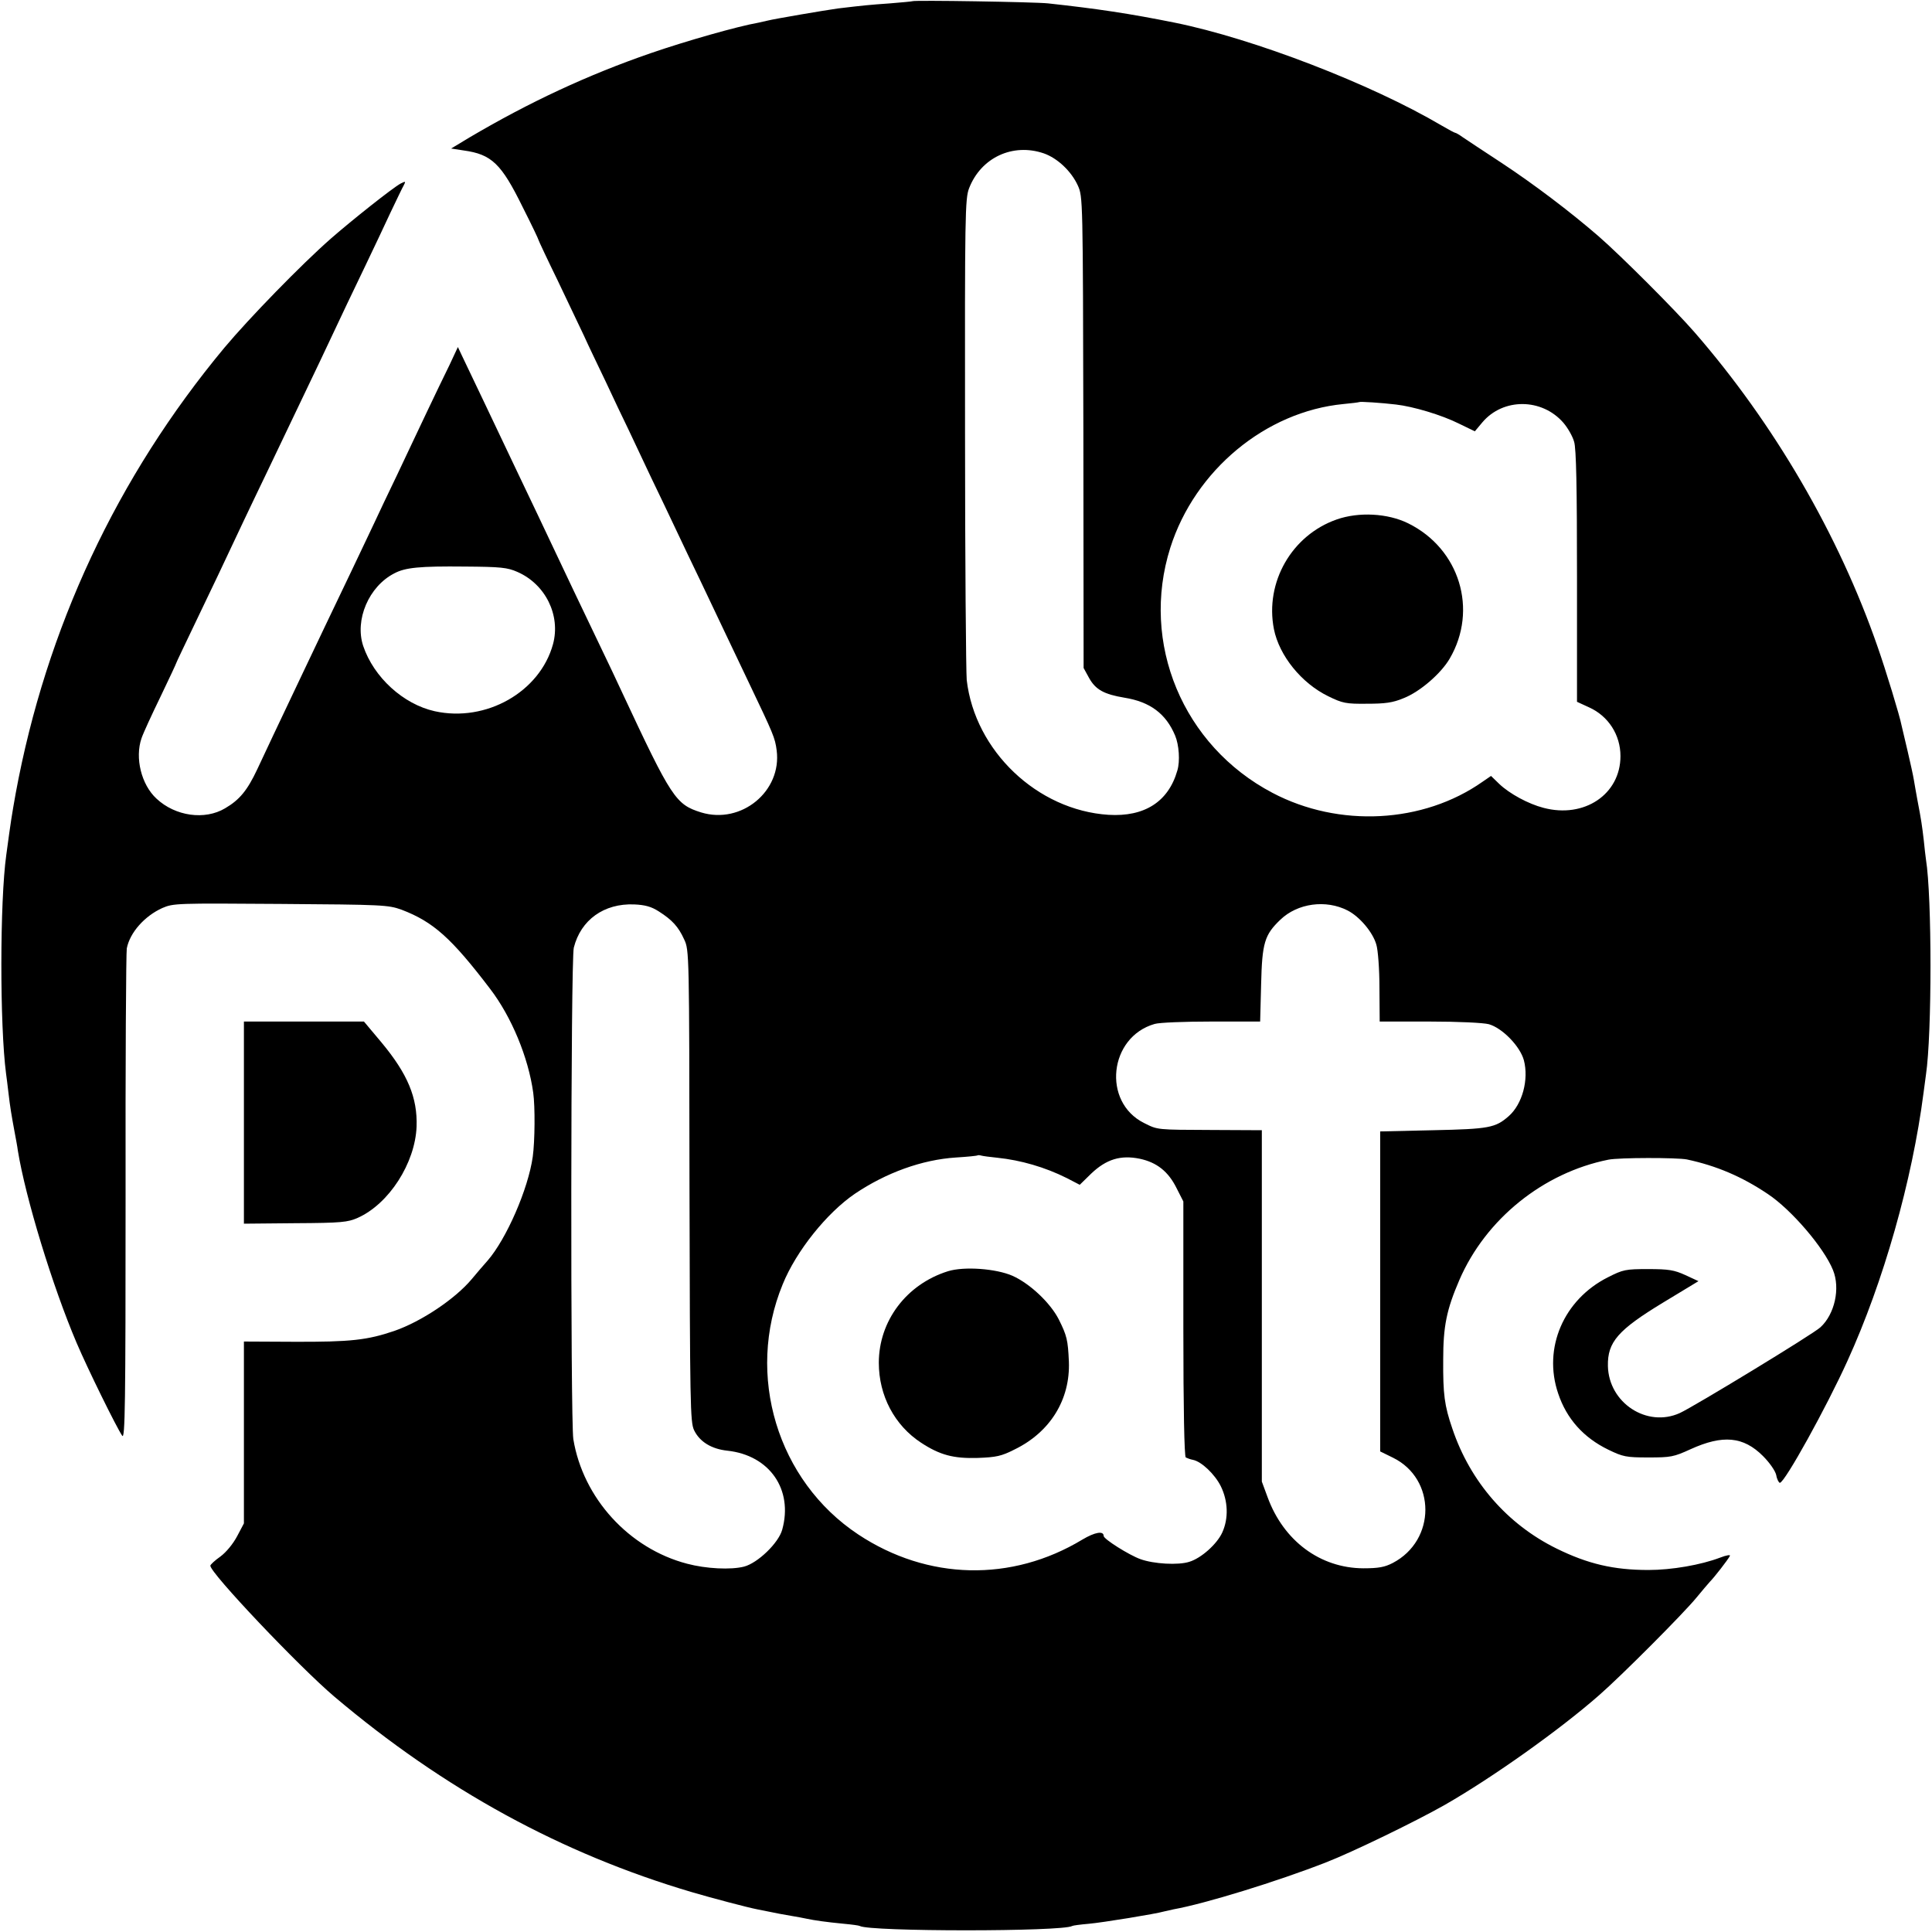
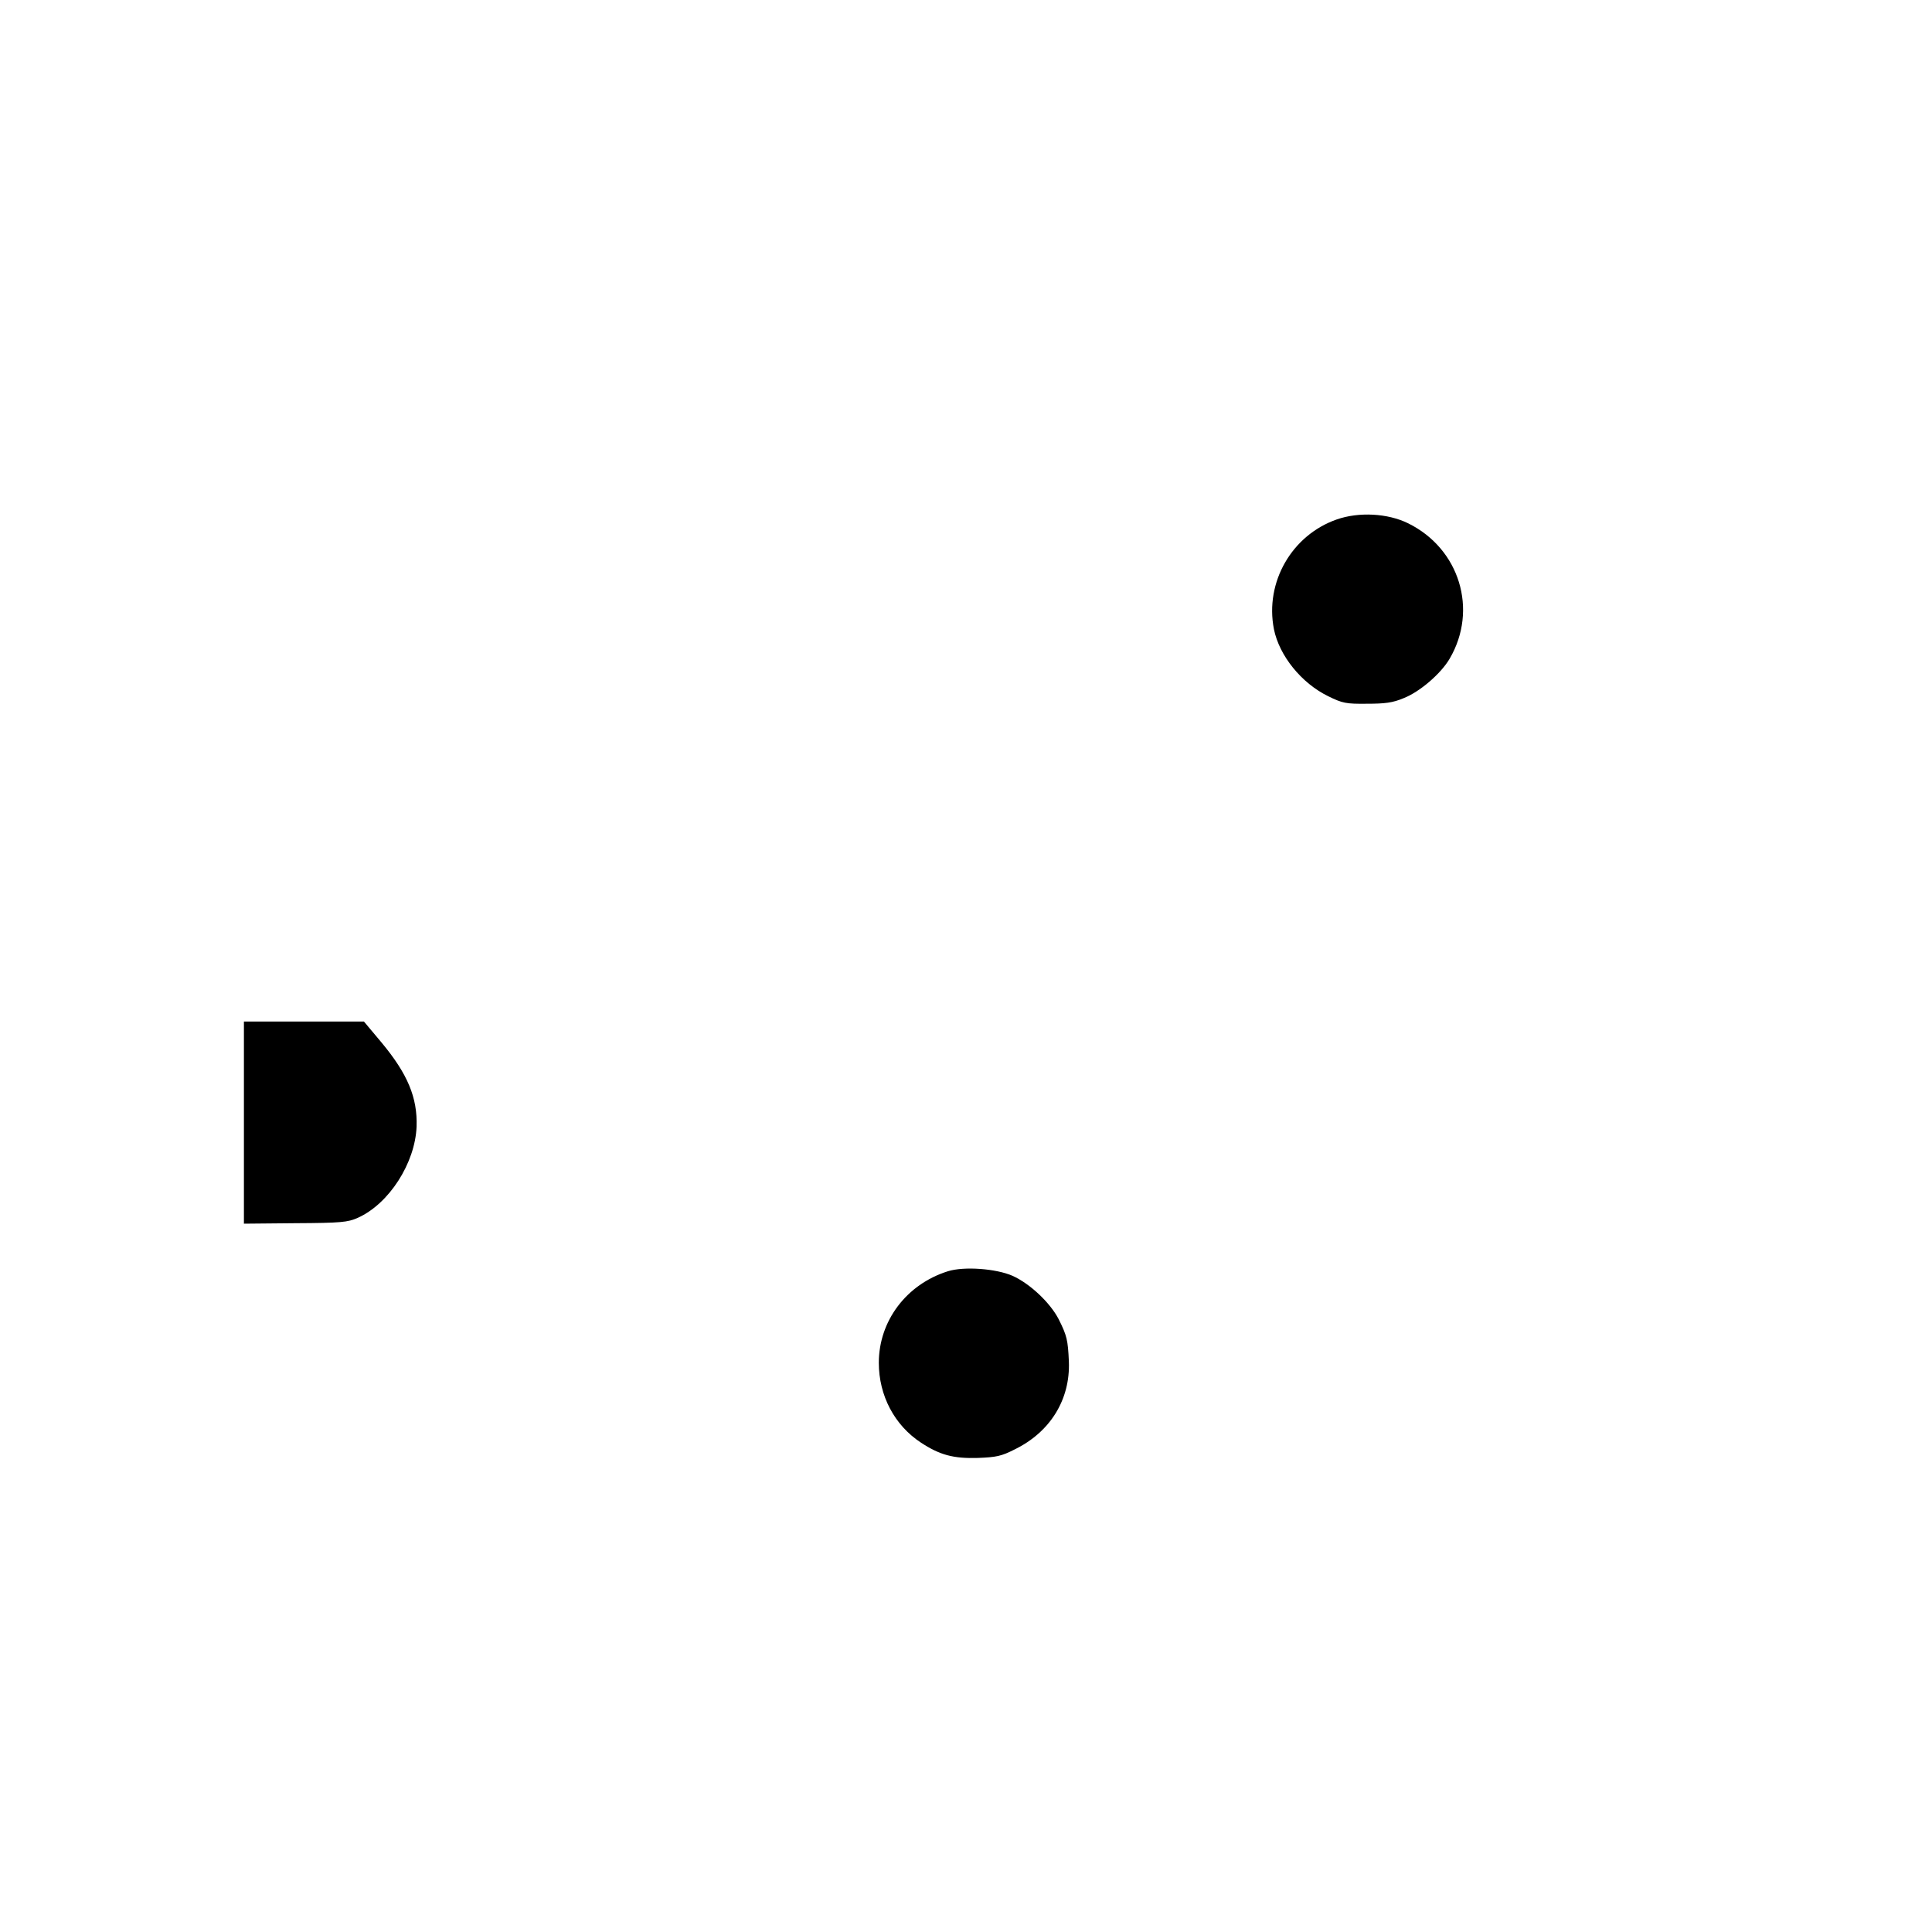
<svg xmlns="http://www.w3.org/2000/svg" version="1.0" width="800pt" height="800pt" viewBox="0 0 800 800" preserveAspectRatio="xMidYMid meet">
  <g transform="translate(0,800) scale(0.1,-0.1)" fill="#000000" stroke="none">
-     <path d="M3778 7995 c-2 -1 -43 -5 -93 -9 -85 -6 -106 -8 -215 -21 -52 -7 -268 -44 -290 -50 -8 -2 -26 -6 -40 -9 -86 -15 -300 -76 -445 -126 -261 -90 -503 -203 -749 -348 l-78 -47 52 -8 c116 -16 156 -55 244 -234 37 -73 66 -134 66 -137 0 -2 35 -77 79 -167 43 -90 92 -193 109 -229 16 -36 57 -121 90 -190 32 -69 75 -159 95 -200 19 -41 61 -129 92 -195 32 -66 79 -165 105 -220 26 -55 73 -154 105 -220 31 -66 74 -156 95 -200 21 -44 66 -138 100 -210 103 -216 109 -229 116 -282 22 -169 -146 -308 -313 -257 -105 33 -122 58 -328 499 -18 39 -58 124 -90 190 -77 160 -148 310 -200 420 -23 50 -89 187 -145 305 -95 200 -189 398 -228 479 l-16 34 -35 -75 c-20 -40 -62 -128 -93 -193 -31 -66 -87 -183 -123 -260 -37 -77 -80 -167 -95 -200 -16 -33 -58 -123 -95 -200 -37 -77 -86 -180 -110 -230 -23 -49 -63 -133 -88 -185 -104 -219 -161 -339 -192 -406 -41 -87 -73 -126 -133 -161 -84 -50 -206 -33 -284 40 -63 58 -90 169 -62 250 7 21 43 99 79 173 36 75 65 137 65 139 0 2 37 79 81 171 76 159 101 210 198 417 21 45 66 138 99 207 141 295 172 360 215 450 108 229 133 282 190 400 33 69 80 168 104 220 25 52 49 103 55 113 9 17 7 17 -13 7 -32 -17 -201 -151 -289 -228 -122 -107 -338 -329 -441 -452 -445 -535 -738 -1162 -864 -1845 -17 -96 -19 -107 -39 -255 -27 -193 -27 -707 -1 -905 2 -16 7 -52 10 -80 7 -61 13 -95 25 -160 5 -27 12 -63 14 -80 32 -196 143 -560 243 -795 46 -108 165 -350 189 -385 12 -17 14 130 14 985 -1 553 2 1018 5 1033 13 66 74 134 147 167 46 20 60 20 490 17 425 -3 445 -4 501 -24 131 -50 206 -117 366 -327 89 -116 159 -285 179 -431 8 -57 7 -200 -2 -265 -19 -134 -109 -340 -187 -430 -17 -19 -47 -54 -66 -77 -69 -82 -208 -175 -320 -214 -112 -38 -180 -46 -417 -45 l-206 1 0 -376 0 -377 -28 -53 c-17 -32 -45 -66 -69 -84 -23 -16 -42 -34 -42 -38 -2 -29 368 -419 513 -542 455 -385 942 -651 1481 -810 81 -24 233 -64 270 -71 11 -2 31 -6 45 -9 33 -7 60 -12 101 -19 19 -3 45 -8 59 -11 33 -7 82 -14 155 -21 33 -3 62 -7 65 -9 40 -24 841 -24 880 0 3 2 33 6 68 9 57 5 278 41 312 51 8 2 26 6 40 9 129 23 431 116 630 194 111 43 372 170 492 238 199 114 476 311 639 454 93 81 351 340 404 405 22 27 47 56 55 65 18 18 74 90 83 107 4 6 -13 4 -41 -7 -79 -30 -200 -51 -296 -51 -144 0 -251 25 -381 89 -203 100 -357 276 -431 496 -33 96 -39 142 -38 286 0 139 14 207 67 330 109 252 347 444 617 498 44 9 284 9 325 1 122 -26 228 -71 335 -143 98 -65 233 -223 270 -315 31 -76 7 -183 -52 -237 -28 -27 -525 -329 -582 -355 -136 -62 -295 42 -298 195 -2 99 42 149 228 262 l147 89 -54 25 c-46 21 -69 25 -154 25 -94 0 -104 -2 -167 -34 -183 -92 -270 -293 -206 -481 35 -105 105 -183 208 -233 60 -29 73 -32 165 -32 93 0 105 2 175 34 134 61 219 53 300 -28 27 -27 51 -61 55 -79 3 -18 11 -32 15 -32 20 0 194 315 280 505 149 327 268 746 315 1110 4 28 8 61 10 75 25 168 25 737 0 891 -2 13 -6 49 -9 79 -7 60 -11 88 -26 165 -5 28 -12 66 -15 85 -3 19 -15 73 -26 120 -11 47 -22 94 -25 106 -7 38 -65 228 -99 325 -161 465 -430 926 -759 1304 -82 94 -304 316 -397 397 -118 102 -267 215 -402 304 -72 47 -144 95 -159 105 -15 11 -29 19 -32 19 -3 0 -29 14 -58 31 -290 171 -777 359 -1103 425 -188 38 -323 58 -525 80 -56 6 -556 14 -562 9z m544 -630 c57 -20 114 -74 141 -133 21 -47 21 -50 23 -1023 l1 -975 23 -42 c27 -48 62 -67 146 -81 106 -17 172 -66 210 -157 16 -38 21 -106 9 -145 -37 -129 -136 -192 -285 -183 -295 19 -553 265 -587 558 -3 33 -7 495 -7 1026 -1 901 0 968 17 1011 49 126 180 188 309 144z m1458 -1040 c71 -8 189 -43 261 -79 l66 -32 31 37 c86 102 247 101 336 -2 18 -21 38 -56 44 -78 9 -27 12 -193 12 -558 l0 -519 50 -23 c80 -36 130 -114 130 -202 0 -158 -150 -259 -319 -214 -62 16 -140 58 -183 99 l-34 33 -35 -24 c-246 -173 -595 -191 -870 -46 -371 195 -548 620 -423 1015 102 321 395 564 717 595 34 3 63 7 65 8 3 3 94 -3 152 -10z m-3638 -693 c117 -51 180 -180 148 -299 -54 -198 -277 -325 -490 -278 -130 29 -252 140 -296 270 -36 108 23 247 129 301 45 24 105 30 292 28 149 -1 176 -4 217 -22z m586 -1406 c55 -35 81 -63 105 -116 21 -44 21 -57 22 -1020 2 -910 3 -978 19 -1012 23 -48 72 -78 138 -85 175 -19 273 -161 227 -327 -15 -55 -101 -138 -158 -153 -55 -14 -157 -9 -236 12 -241 63 -431 272 -471 516 -12 77 -11 1985 2 2035 29 115 125 184 250 179 45 -2 71 -9 102 -29z m2852 4 c49 -25 104 -89 119 -141 7 -22 13 -102 13 -180 l1 -139 206 0 c120 0 223 -5 246 -11 56 -16 129 -91 145 -149 21 -80 -6 -182 -63 -232 -55 -48 -81 -53 -312 -58 l-220 -5 0 -663 0 -662 53 -26 c179 -88 179 -342 -1 -436 -33 -17 -58 -22 -122 -22 -179 1 -330 114 -396 294 l-24 65 0 727 0 728 -205 1 c-233 1 -225 0 -283 29 -174 87 -145 356 44 410 19 6 125 10 235 10 l202 0 4 153 c4 173 14 206 80 269 71 68 188 84 278 38z m-1450 -1024 c97 -10 197 -39 287 -84 l54 -28 47 46 c63 60 122 78 201 62 71 -15 119 -53 153 -122 l28 -55 0 -527 c0 -329 4 -529 10 -533 6 -3 19 -8 30 -10 35 -7 90 -59 115 -109 30 -61 33 -133 6 -192 -22 -48 -87 -106 -136 -121 -46 -15 -148 -9 -203 11 -47 17 -152 83 -152 96 0 22 -36 16 -88 -15 -293 -177 -641 -169 -928 21 -335 222 -468 660 -313 1036 56 138 183 296 299 375 129 87 278 141 418 150 48 3 89 7 90 9 2 1 9 1 15 -1 7 -2 37 -6 67 -9z" />
    <path d="M5535 5849 c-186 -65 -298 -260 -260 -454 22 -110 114 -224 225 -278 59 -29 74 -32 160 -31 75 0 107 4 152 23 67 26 155 102 191 164 118 202 41 455 -172 560 -85 42 -205 48 -296 16z" />
-     <path d="M3925 2736 c-172 -54 -286 -206 -286 -379 0 -136 65 -259 175 -331 78 -51 134 -66 235 -63 76 3 97 7 152 35 148 72 231 207 225 364 -4 89 -8 107 -42 175 -35 68 -118 147 -191 180 -68 30 -201 40 -268 19z" />
+     <path d="M3925 2736 c-172 -54 -286 -206 -286 -379 0 -136 65 -259 175 -331 78 -51 134 -66 235 -63 76 3 97 7 152 35 148 72 231 207 225 364 -4 89 -8 107 -42 175 -35 68 -118 147 -191 180 -68 30 -201 40 -268 19" />
    <path d="M1010 3352 l0 -419 213 2 c191 1 217 4 258 22 130 58 238 227 244 378 4 120 -37 218 -145 348 l-73 87 -248 0 -249 0 0 -418z" />
  </g>
</svg>